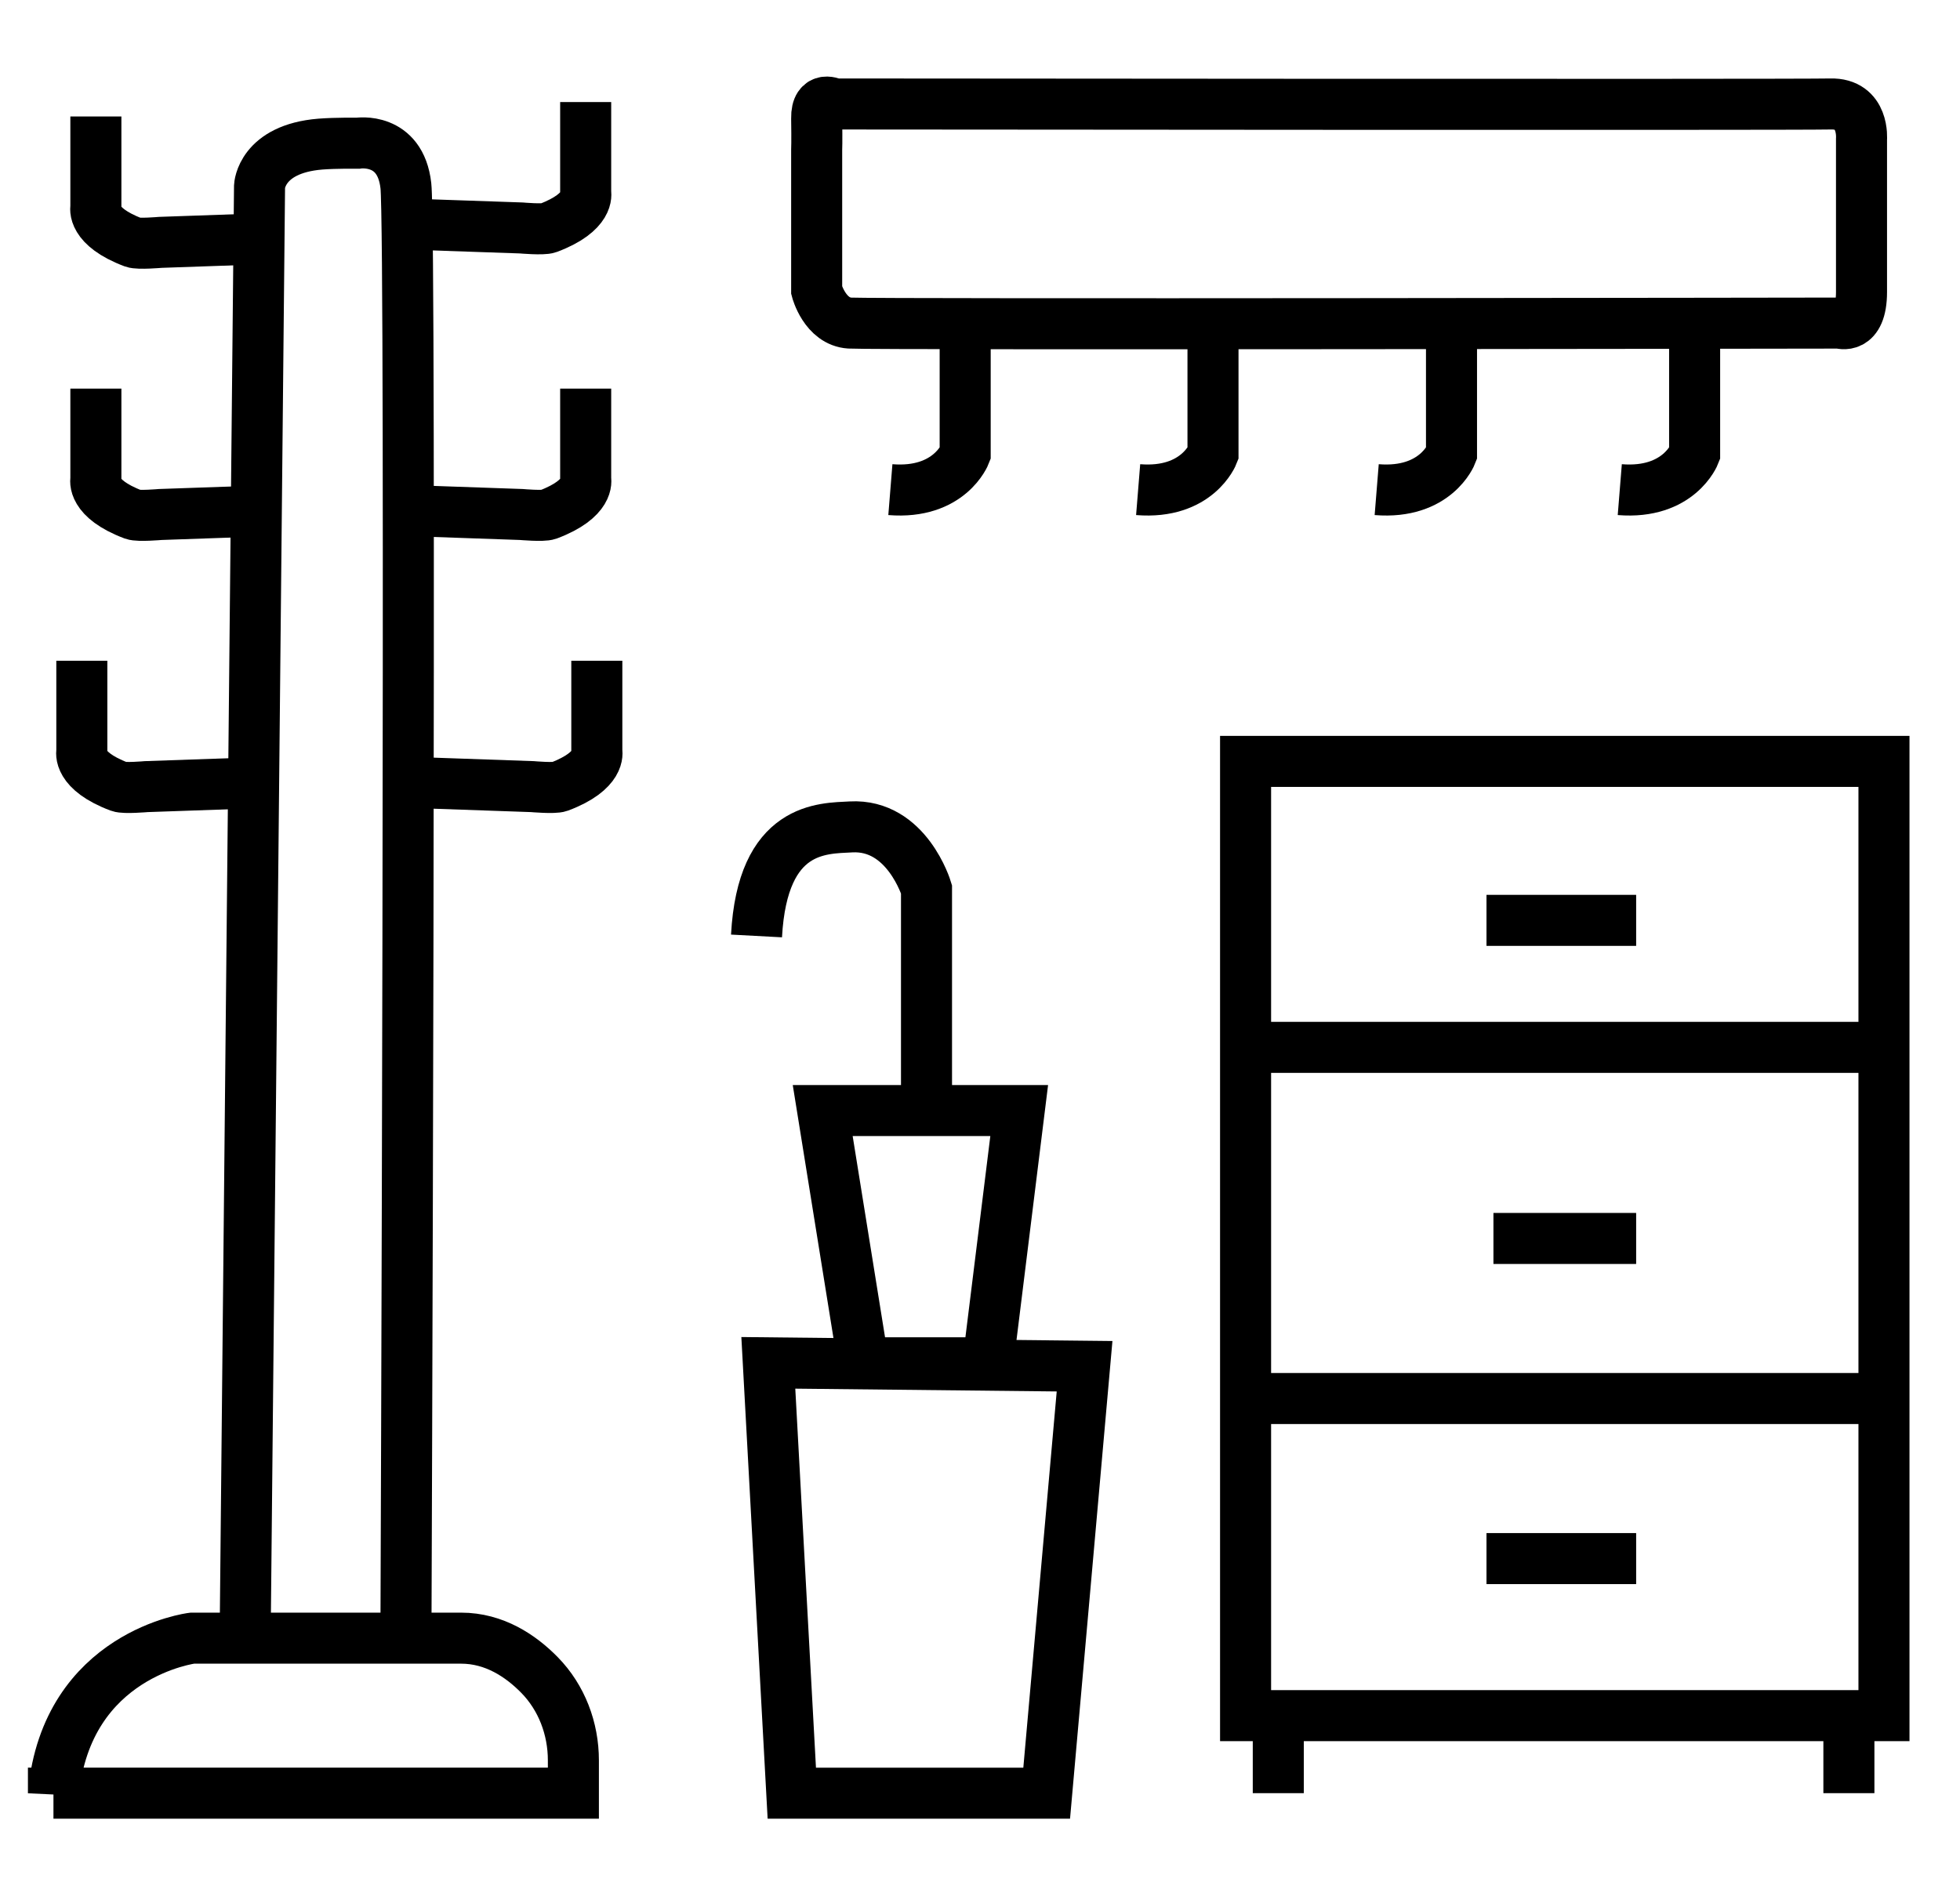
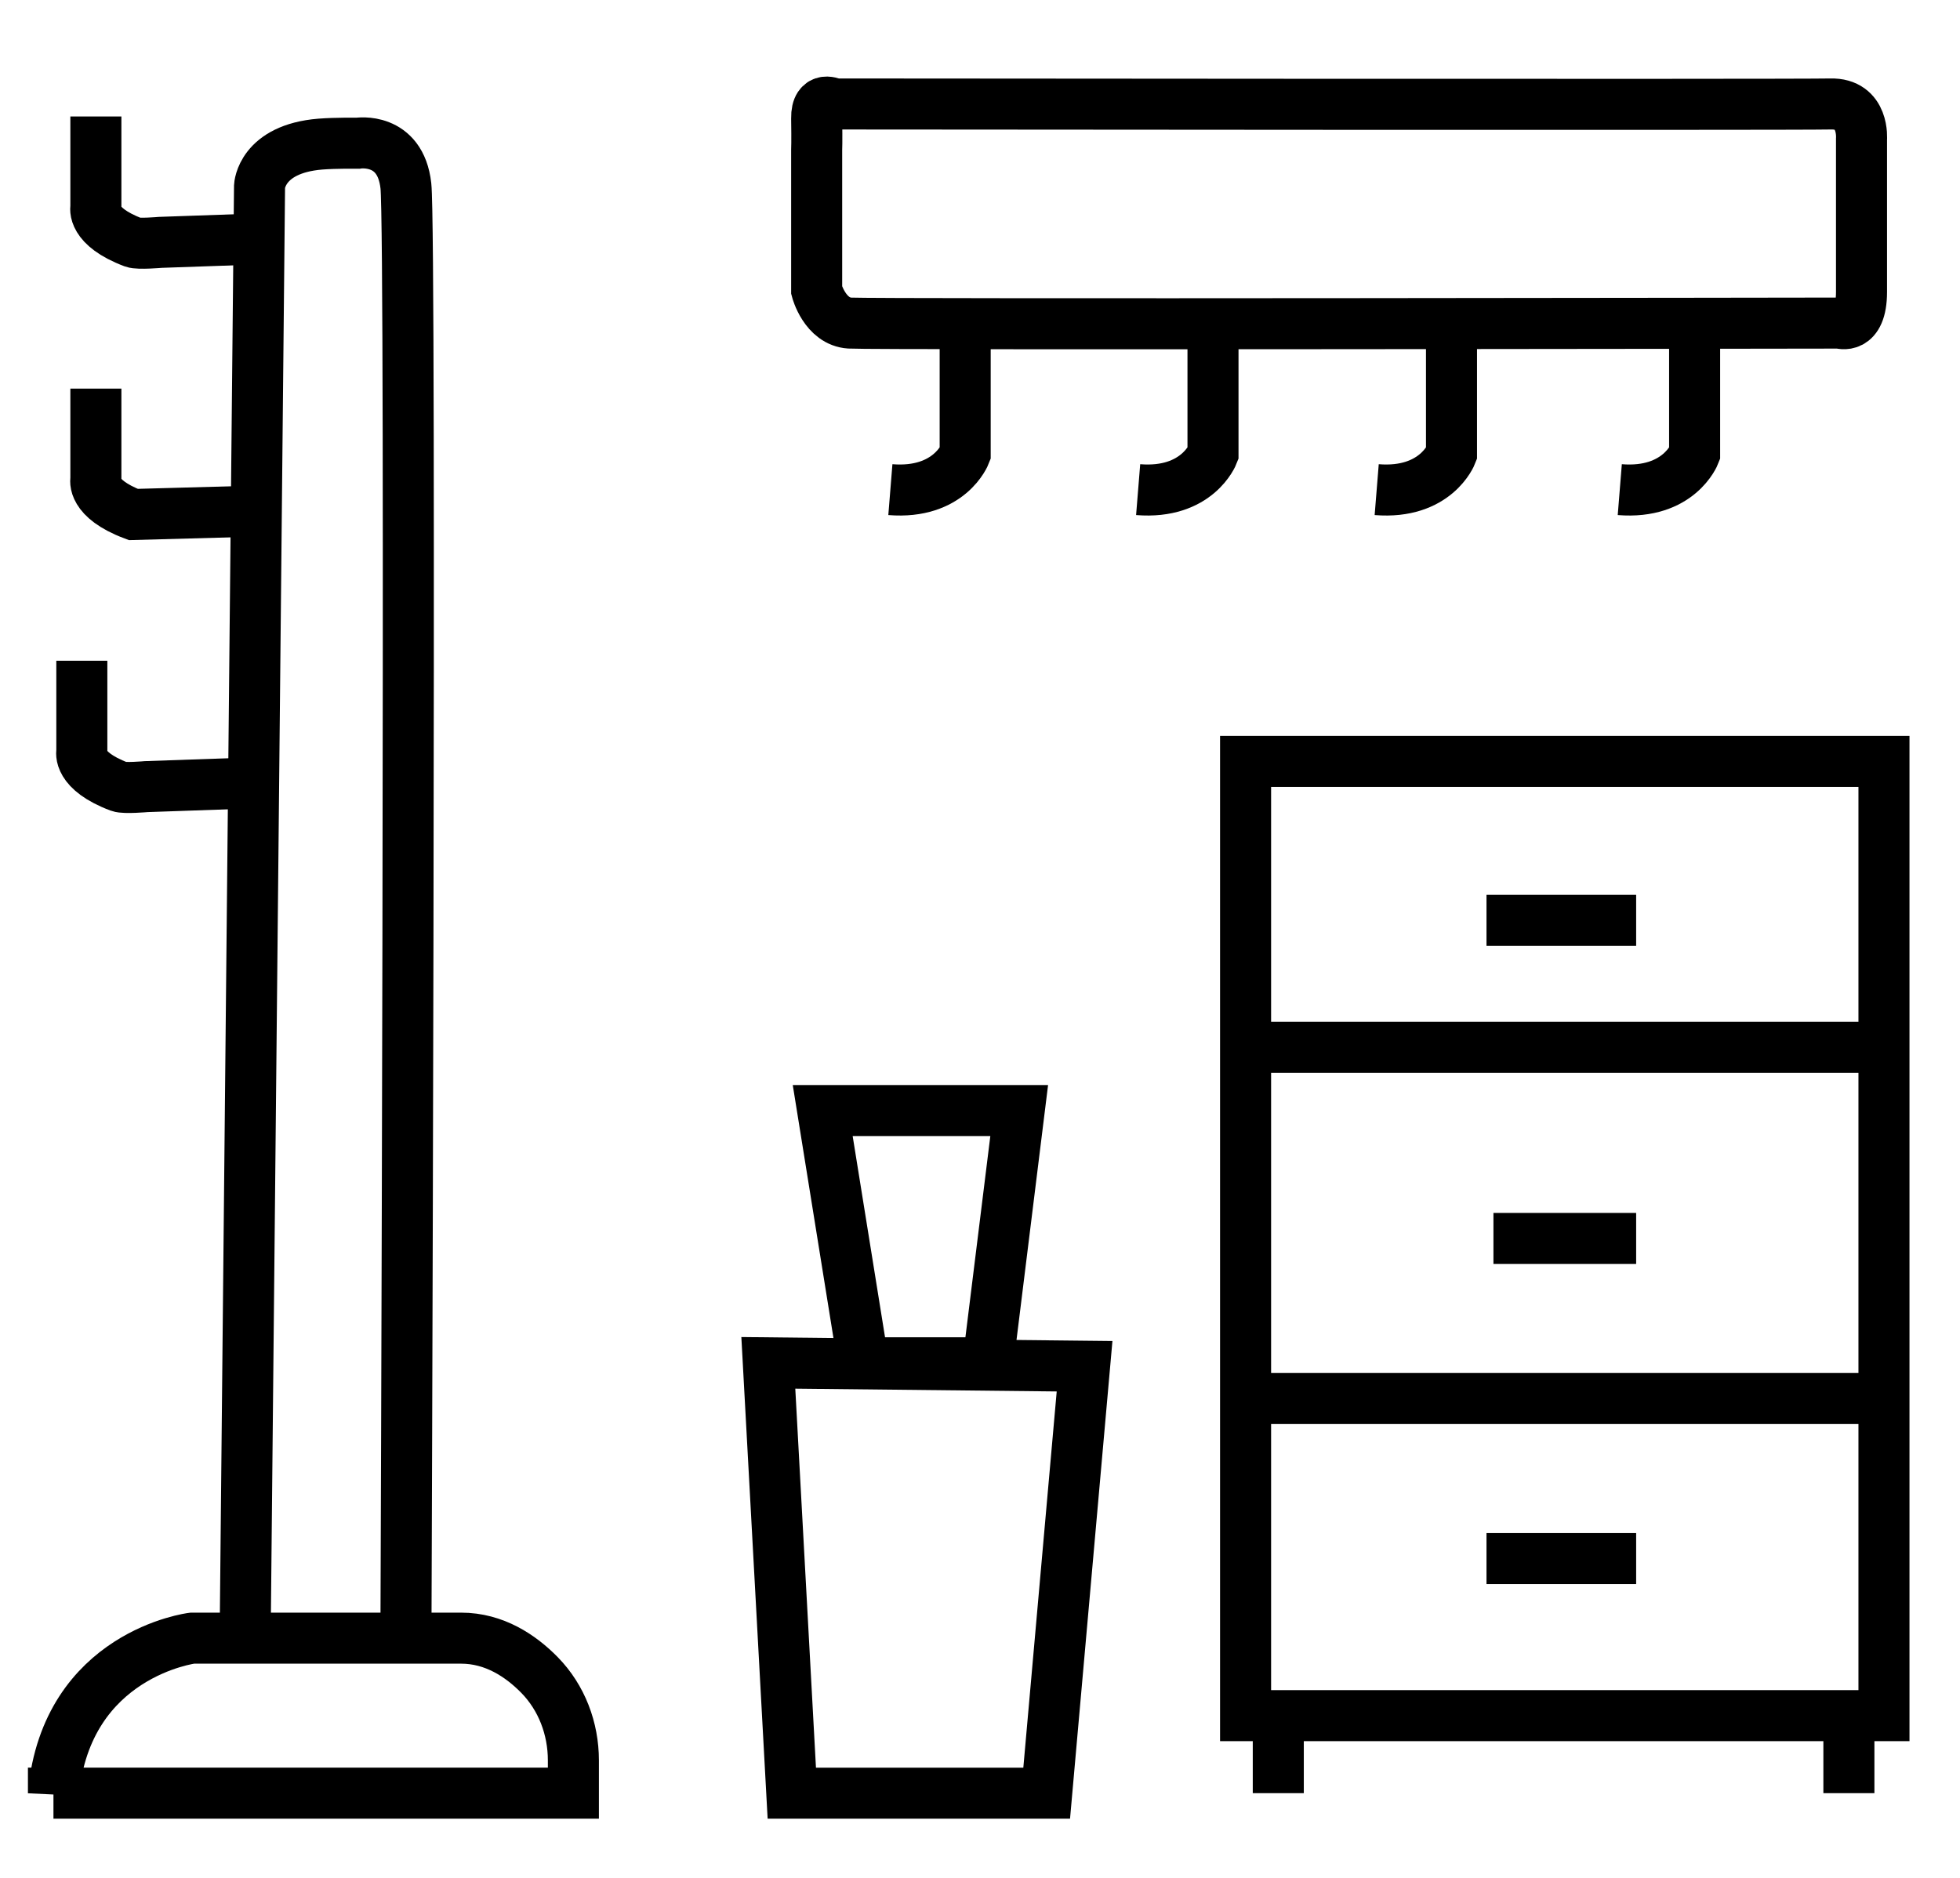
<svg xmlns="http://www.w3.org/2000/svg" width="48" height="46" viewBox="0 0 48 46" fill="none">
  <path d="M1.309 43.925H14.042V43.122C14.042 42.344 13.757 41.586 13.212 41.03C12.752 40.561 12.106 40.128 11.292 40.128H4.707C4.707 40.128 1.634 40.509 1.309 43.928V43.925Z" stroke="black" stroke-width="1.25" stroke-miterlimit="10" />
  <path d="M6 40.498L6.356 4.559C6.356 4.559 6.398 3.647 7.846 3.53C8.229 3.5 8.763 3.508 8.763 3.508C8.763 3.508 9.806 3.342 9.94 4.551C10.075 5.76 9.94 40.5 9.94 40.5" stroke="black" stroke-width="1.25" stroke-miterlimit="10" />
  <path d="M2.348 2.853V5.078C2.348 5.078 2.229 5.546 3.265 5.937C3.391 5.984 3.925 5.937 3.925 5.937L6.39 5.851" stroke="black" stroke-width="1.25" stroke-miterlimit="10" />
-   <path d="M2.348 9.519V11.744C2.348 11.744 2.229 12.212 3.265 12.603C3.391 12.65 3.925 12.603 3.925 12.603L6.39 12.517" stroke="black" stroke-width="1.25" stroke-miterlimit="10" />
+   <path d="M2.348 9.519V11.744C2.348 11.744 2.229 12.212 3.265 12.603L6.39 12.517" stroke="black" stroke-width="1.25" stroke-miterlimit="10" />
  <path d="M2.004 16.185V18.41C2.004 18.41 1.885 18.878 2.922 19.269C3.047 19.316 3.581 19.269 3.581 19.269L6.046 19.183" stroke="black" stroke-width="1.25" stroke-miterlimit="10" />
-   <path d="M14.616 16.185V18.41C14.616 18.41 14.735 18.878 13.699 19.269C13.573 19.316 13.039 19.269 13.039 19.269L10.574 19.183" stroke="black" stroke-width="1.25" stroke-miterlimit="10" />
-   <path d="M14.343 9.519V11.744C14.343 11.744 14.461 12.212 13.425 12.603C13.3 12.65 12.766 12.603 12.766 12.603L10.301 12.517" stroke="black" stroke-width="1.25" stroke-miterlimit="10" />
-   <path d="M14.343 2.5V4.725C14.343 4.725 14.461 5.194 13.425 5.584C13.3 5.631 12.766 5.584 12.766 5.584L10.301 5.499" stroke="black" stroke-width="1.25" stroke-miterlimit="10" />
  <path d="M18.816 33.384L19.391 43.926H25.633L26.561 33.467L18.816 33.384Z" stroke="black" stroke-width="1.25" stroke-miterlimit="10" />
  <path d="M21.142 33.383L20.148 27.204H24.96L24.195 33.383H21.142Z" stroke="black" stroke-width="1.25" stroke-miterlimit="10" />
-   <path d="M22.69 27.204V21.783C22.69 21.783 22.21 20.179 20.838 20.256C20.151 20.294 18.671 20.235 18.527 22.927" stroke="black" stroke-width="1.25" stroke-miterlimit="10" />
  <path d="M20 3.677V7.113C20 7.113 20.2 7.876 20.81 7.914C21.42 7.952 45.054 7.914 45.054 7.914C45.054 7.914 45.588 8.105 45.588 7.151V3.41C45.588 3.41 45.664 2.524 44.826 2.547C43.987 2.569 20.428 2.547 20.428 2.547C20.428 2.547 19.991 2.311 20 2.899C20.009 3.486 20 3.677 20 3.677Z" stroke="black" stroke-width="1.25" stroke-miterlimit="10" />
  <path d="M23.637 7.643V11.117C23.637 11.117 23.256 12.111 21.805 11.994" stroke="black" stroke-width="1.25" stroke-miterlimit="10" />
  <path d="M29.706 7.643V11.117C29.706 11.117 29.324 12.111 27.873 11.994" stroke="black" stroke-width="1.25" stroke-miterlimit="10" />
  <path d="M35.547 7.643V11.117C35.547 11.117 35.166 12.111 33.715 11.994" stroke="black" stroke-width="1.25" stroke-miterlimit="10" />
  <path d="M41.501 7.643V11.117C41.501 11.117 41.119 12.111 39.668 11.994" stroke="black" stroke-width="1.25" stroke-miterlimit="10" />
  <path d="M46.138 18.651H30.504V42.026H46.138V18.651Z" stroke="black" stroke-width="1.25" stroke-miterlimit="10" />
  <path d="M31.305 43.925V42.025" stroke="black" stroke-width="1.25" stroke-miterlimit="10" />
  <path d="M45.279 43.925V42.025" stroke="black" stroke-width="1.25" stroke-miterlimit="10" />
  <path d="M36.404 38.179H40.069" stroke="black" stroke-width="1.25" stroke-miterlimit="10" />
  <path d="M36.574 30.337H40.069" stroke="black" stroke-width="1.25" stroke-miterlimit="10" />
  <path d="M36.404 22.545H40.069" stroke="black" stroke-width="1.25" stroke-miterlimit="10" />
  <path d="M30.504 25.656H45.909" stroke="black" stroke-width="1.25" stroke-miterlimit="10" />
  <path d="M30.619 34.258H46.024" stroke="black" stroke-width="1.25" stroke-miterlimit="10" />
</svg>